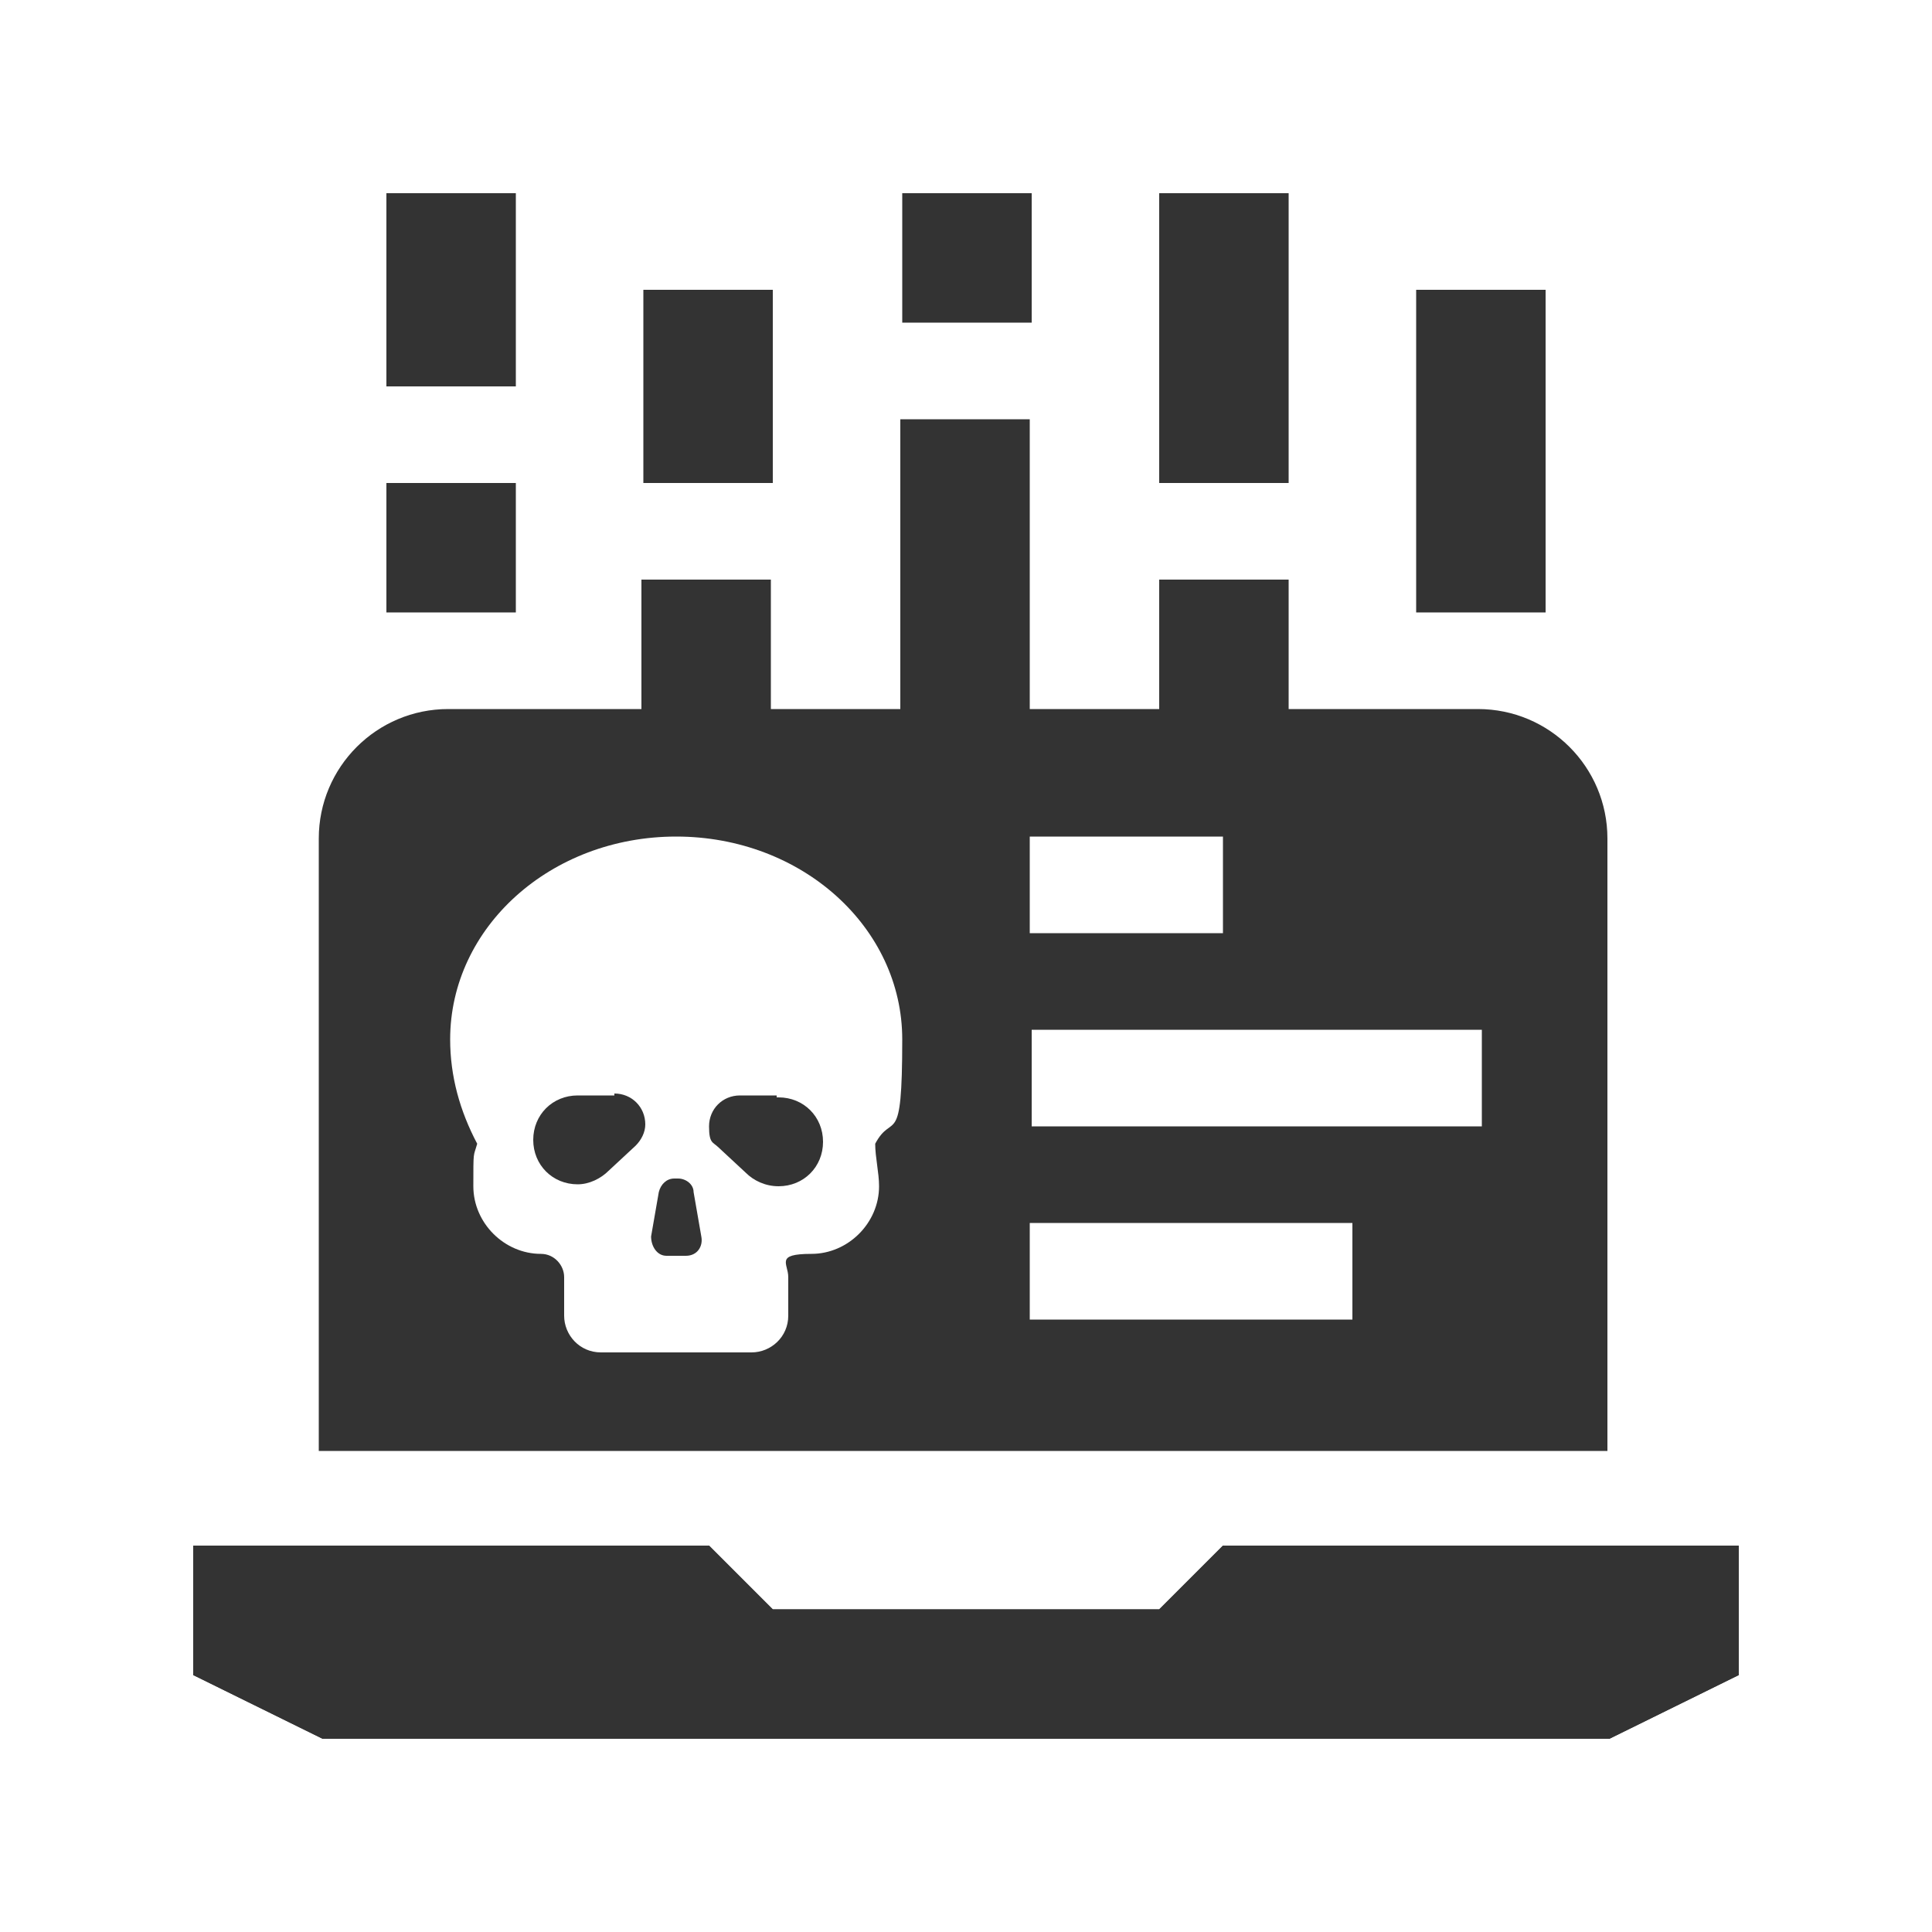
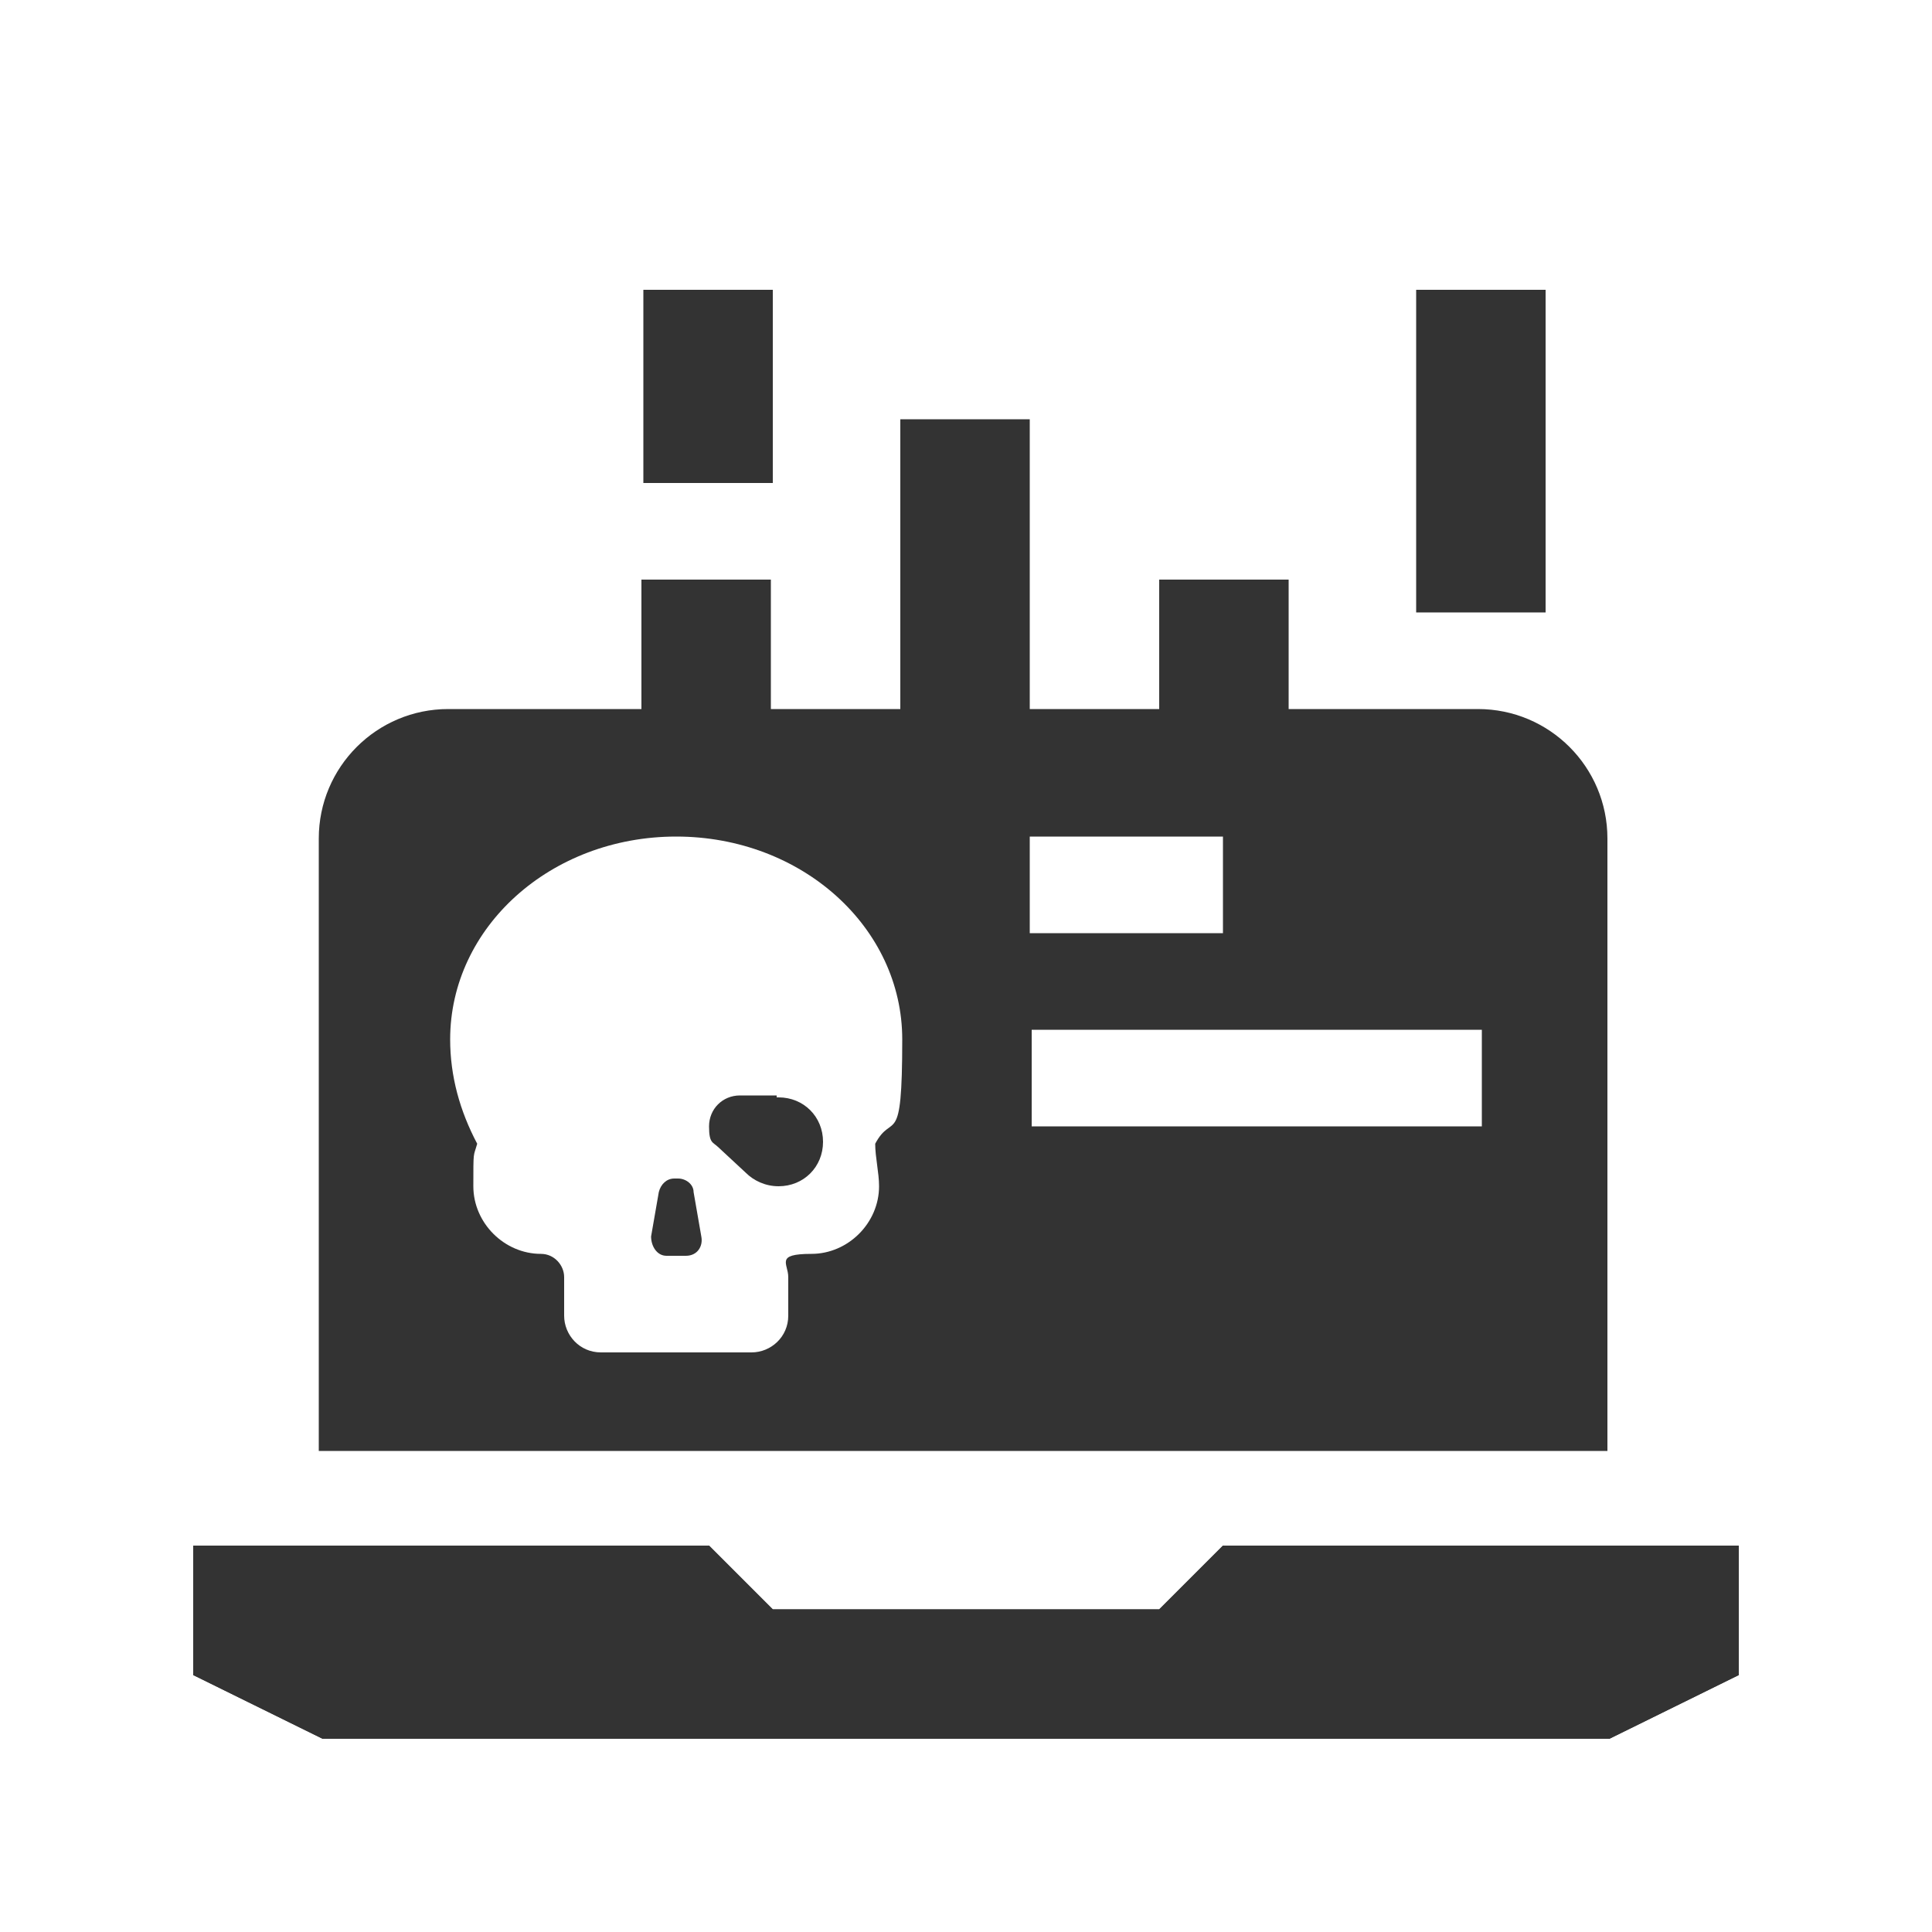
<svg xmlns="http://www.w3.org/2000/svg" id="Layer_1" data-name="Layer 1" version="1.1" viewBox="0 0 100 100">
  <defs>
    <style>
      .cls-1 {
        fill: #333;
        stroke-width: 0px;
      }
    </style>
  </defs>
  <polygon class="cls-1" points="90 86.7 83.3 90 16.7 90 10 86.7 10 80 36.7 80 40 83.3 60 83.3 63.3 80 90 80 90 86.7" />
  <polygon class="cls-1" points="90 86.7 83.3 90 16.7 90 10 86.7 10 80 36.7 80 40 83.3 60 83.3 63.3 80 90 80 90 86.7" />
  <path class="cls-1" d="M35.2,61h-.3c-.4,0-.7.3-.8.7l-.4,2.3c0,.5.3,1,.8,1h1c.6,0,.9-.5.8-1l-.4-2.3c0-.4-.4-.7-.8-.7h.1Z" />
-   <path class="cls-1" d="M31.8,56.7h-1.9c-1.3,0-2.3,1-2.3,2.3s1,2.3,2.3,2.3h0c.6,0,1.2-.3,1.6-.7l1.4-1.3c.3-.3.5-.7.5-1.1,0-.9-.7-1.6-1.6-1.6h0Z" />
  <path class="cls-1" d="M40.2,56.7h-1.9c-.9,0-1.6.7-1.6,1.6s.2.8.5,1.1l1.4,1.3c.4.4,1,.7,1.7.7h0c1.3,0,2.3-1,2.3-2.3s-1-2.3-2.3-2.3h-.1Z" />
  <rect class="cls-1" x="33.3" y="15" width="6.7" height="10" />
-   <rect class="cls-1" x="20" y="10" width="6.7" height="10" />
-   <rect class="cls-1" x="46.7" y="10" width="6.7" height="6.7" />
-   <rect class="cls-1" x="60" y="10" width="6.7" height="15" />
  <rect class="cls-1" x="73.3" y="15" width="6.7" height="16.7" />
-   <rect class="cls-1" x="20" y="25" width="6.7" height="6.7" />
-   <path class="cls-1" d="M76.7,36.7h-10v-6.7h-6.7v6.7h-6.7v-15h-6.7v15h-6.7v-6.7h-6.7v6.7h-10c-3.7,0-6.7,3-6.7,6.7v31.7h66.7v-31.7c0-3.7-3-6.7-6.7-6.7h.2ZM53.3,43.3h10v5h-10v-5ZM45.5,61.4c0,1.9-1.6,3.5-3.5,3.5s-1.2.5-1.2,1.2v2c0,1.1-.9,1.9-1.9,1.9h-7.8c-1.1,0-1.9-.9-1.9-1.9v-2c0-.6-.5-1.2-1.2-1.2-1.9,0-3.5-1.6-3.5-3.5s0-1.5.2-2.2c-.9-1.7-1.4-3.5-1.4-5.4,0-5.8,5.2-10.5,11.7-10.5s11.7,4.7,11.7,10.5-.5,3.7-1.4,5.4c0,.7.2,1.5.2,2.2ZM70,68.3h-16.7v-5h16.7v5ZM76.7,58.3h-23.3v-5h23.3v5Z" />
+   <path class="cls-1" d="M76.7,36.7h-10v-6.7h-6.7v6.7h-6.7v-15h-6.7v15h-6.7v-6.7h-6.7v6.7h-10c-3.7,0-6.7,3-6.7,6.7v31.7h66.7v-31.7c0-3.7-3-6.7-6.7-6.7h.2ZM53.3,43.3h10v5h-10v-5ZM45.5,61.4c0,1.9-1.6,3.5-3.5,3.5s-1.2.5-1.2,1.2v2c0,1.1-.9,1.9-1.9,1.9h-7.8c-1.1,0-1.9-.9-1.9-1.9v-2c0-.6-.5-1.2-1.2-1.2-1.9,0-3.5-1.6-3.5-3.5s0-1.5.2-2.2c-.9-1.7-1.4-3.5-1.4-5.4,0-5.8,5.2-10.5,11.7-10.5s11.7,4.7,11.7,10.5-.5,3.7-1.4,5.4c0,.7.2,1.5.2,2.2ZM70,68.3h-16.7h16.7v5ZM76.7,58.3h-23.3v-5h23.3v5Z" />
</svg>